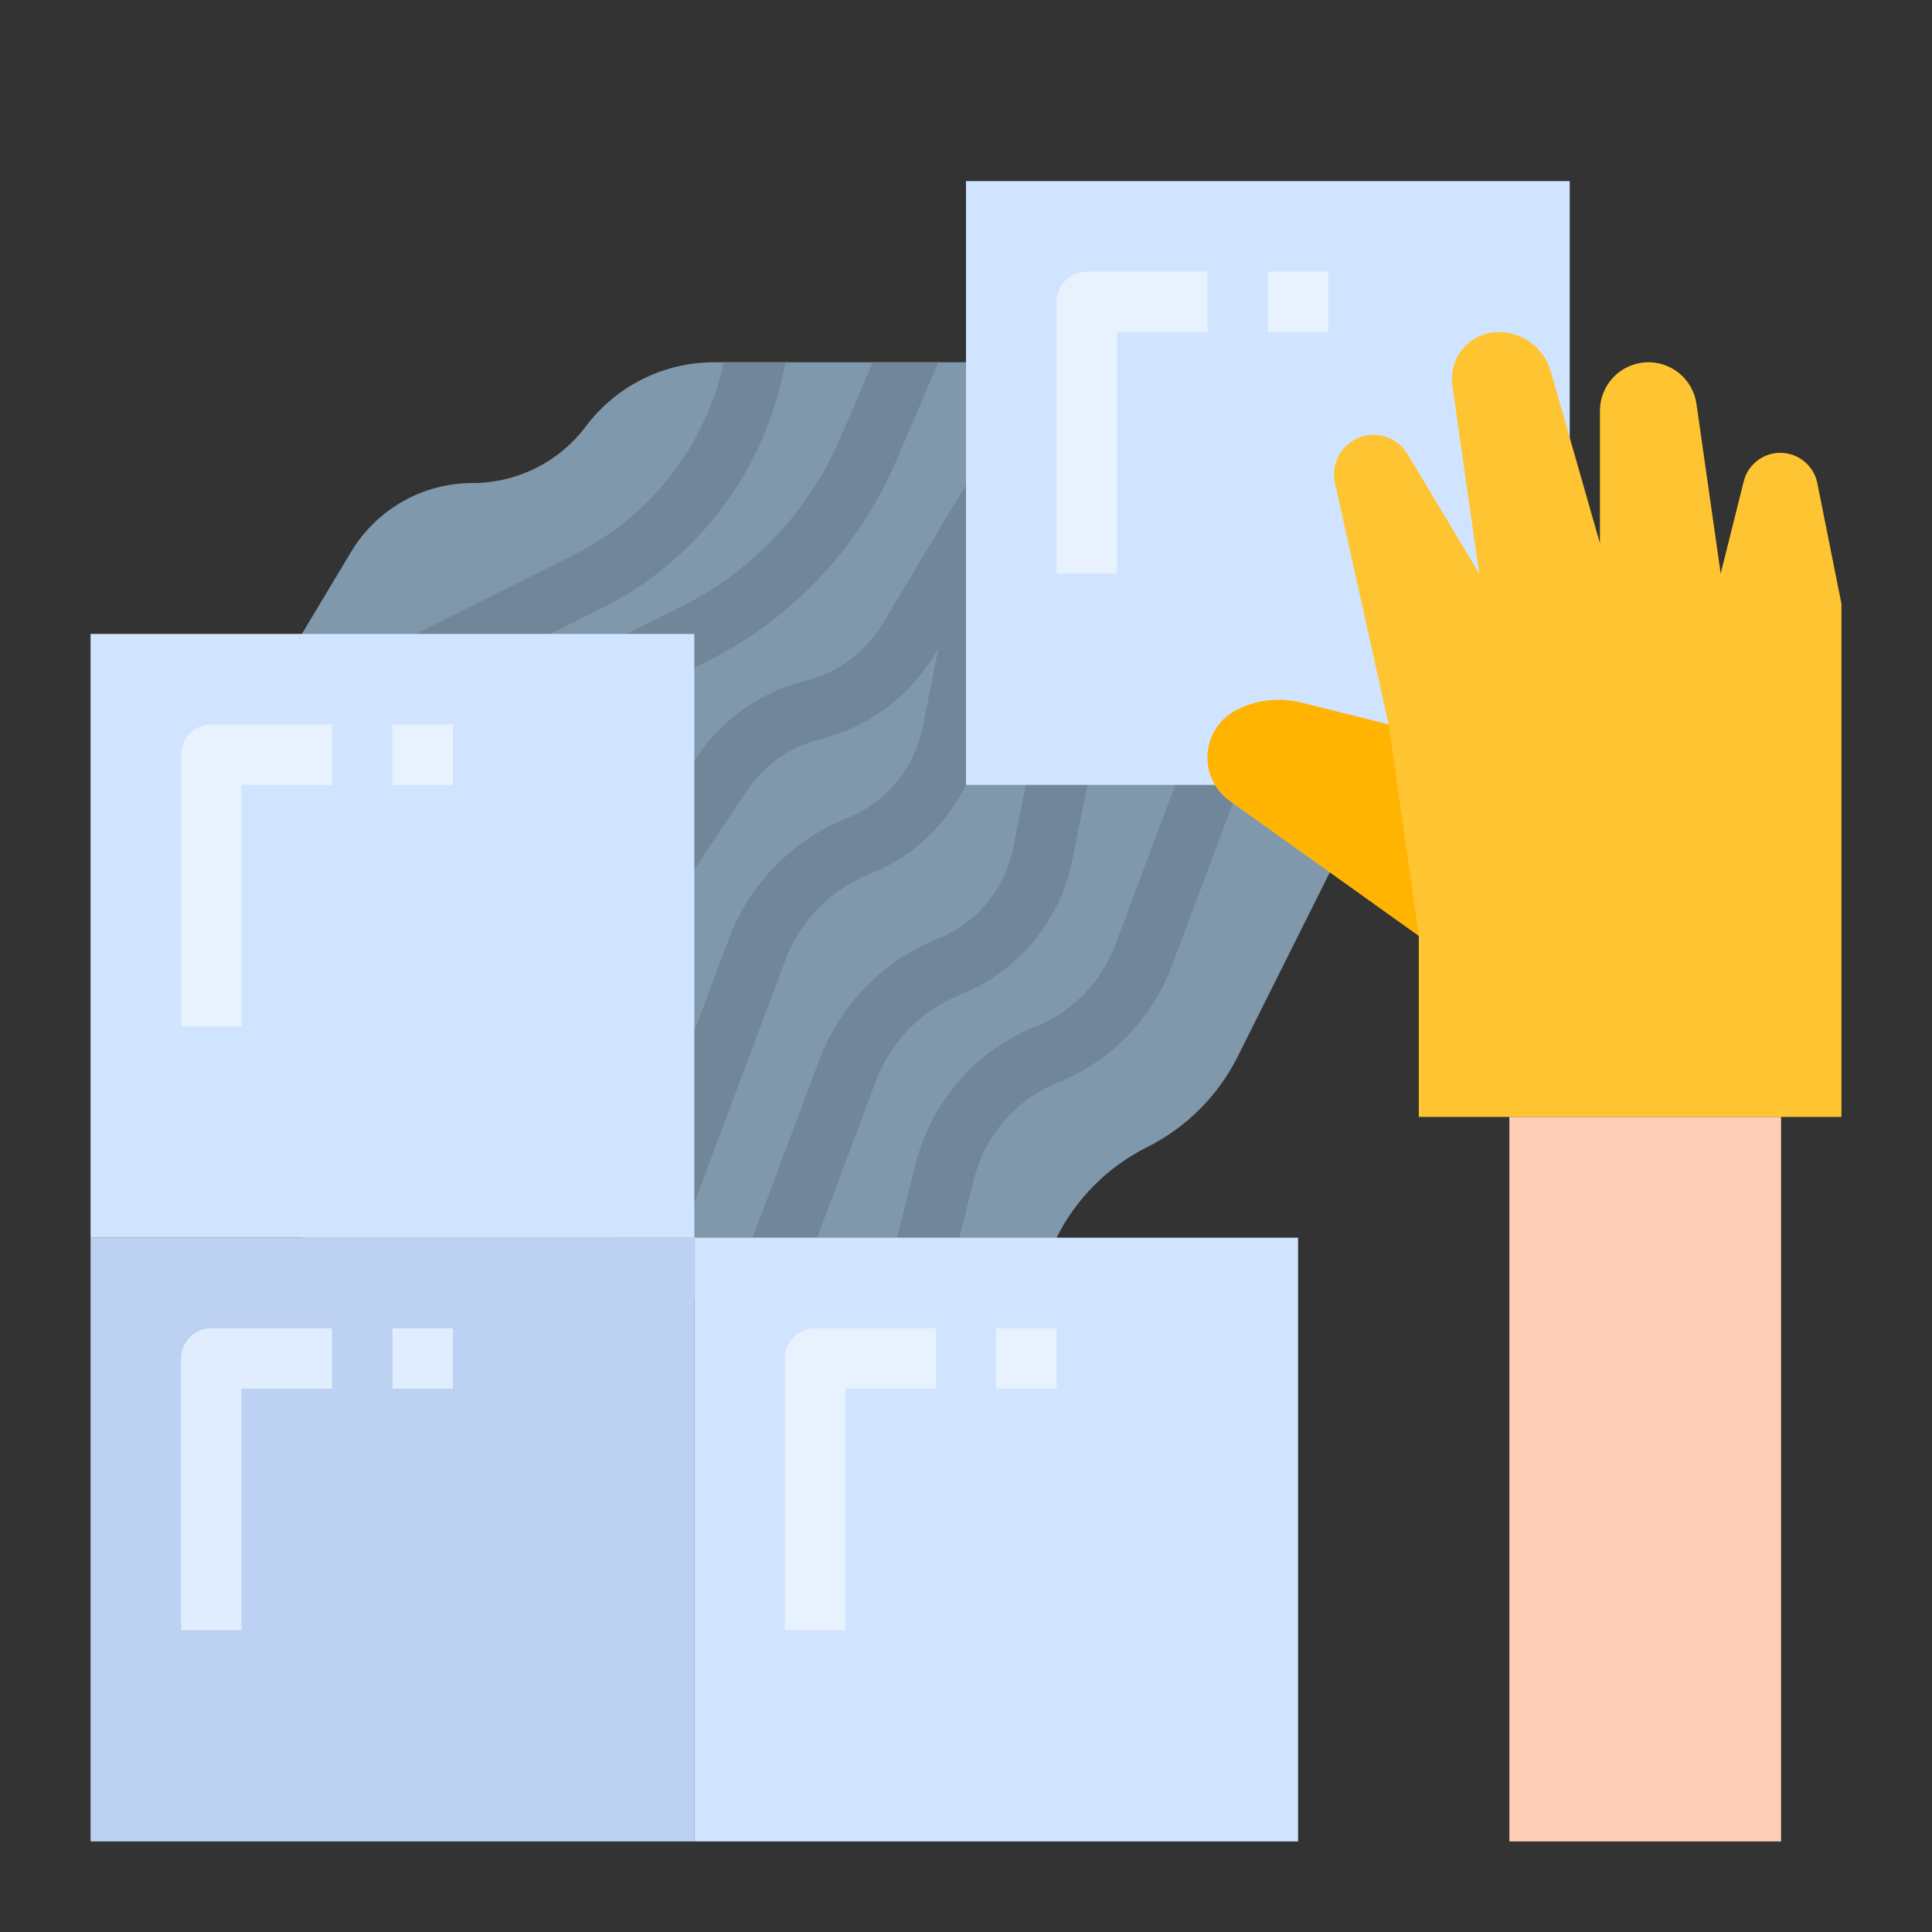
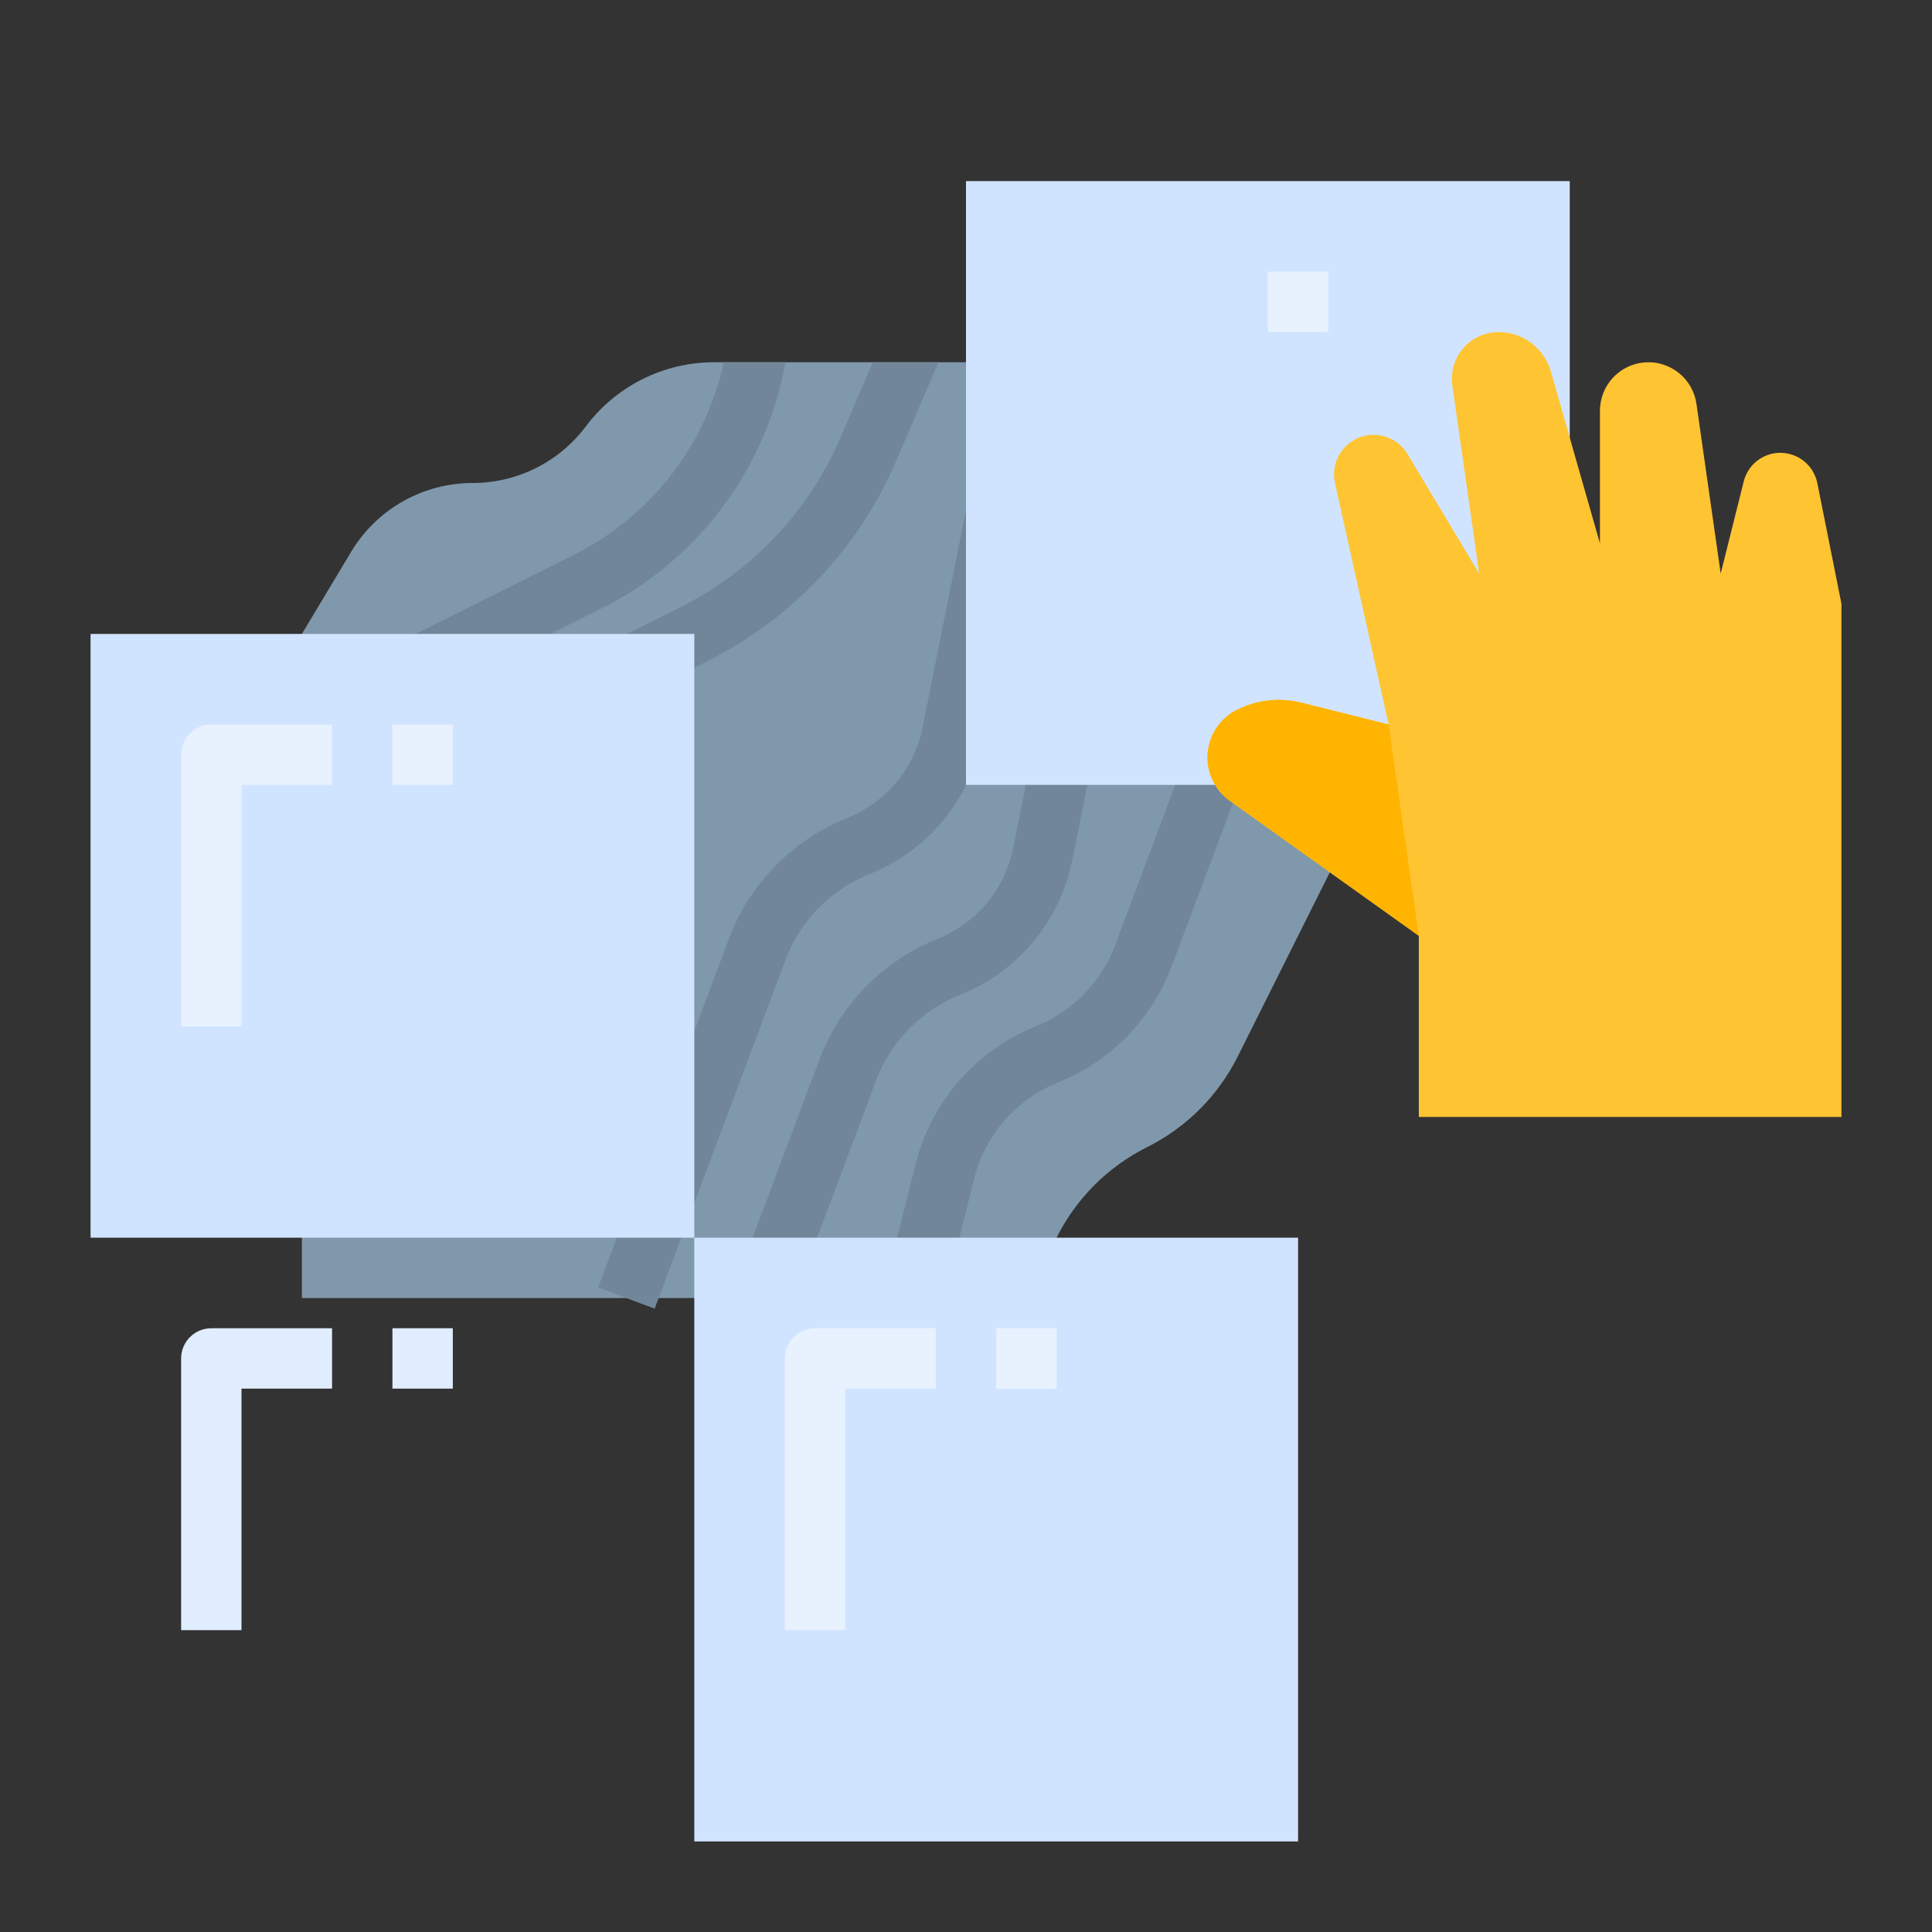
<svg xmlns="http://www.w3.org/2000/svg" width="512" height="512" viewBox="0 0 512 512" fill="none">
  <rect x="0" y="0" width="512" height="512" fill="#333333" stroke="none" />
  <path d="M368 96L364 208L328 280C322.811 290.389 314.389 298.811 304 304C293.611 309.189 285.189 317.611 280 328V344H80V168L93.07 146.21C96.406 140.657 101.121 136.062 106.758 132.871C112.396 129.68 118.762 128.002 125.24 128C131.066 128 136.811 126.644 142.022 124.039C147.233 121.434 151.765 117.651 155.26 112.99C159.217 107.715 164.348 103.434 170.245 100.486C176.143 97.537 182.646 96.001 189.24 96H368Z" fill="#8098AB" />
  <path d="M248.703 96L237.453 122.27C227.591 145.232 209.926 163.967 187.583 175.16L143.383 197.25L136.223 182.94L180.423 160.84C199.39 151.351 214.383 135.451 222.743 115.96L231.293 96H248.703Z" fill="#718799" />
  <path d="M208.162 96L207.852 97.57C205.16 111.235 199.363 124.098 190.908 135.166C182.454 146.233 171.568 155.209 159.092 161.4L100.582 190.66L93.422 176.34L151.932 147.09C161.984 142.106 170.787 134.928 177.692 126.085C184.596 117.242 189.425 106.96 191.822 96H208.162Z" fill="#718799" />
  <path d="M207.372 352.468L192.391 346.851L217.167 280.778C219.879 273.569 224.061 267.004 229.447 261.499C234.834 255.994 241.307 251.67 248.455 248.803C253.543 246.778 258.044 243.511 261.546 239.301C265.048 235.091 267.44 230.071 268.505 224.699L275.739 188.529L291.428 191.668L284.194 227.838C282.612 235.821 279.057 243.281 273.852 249.538C268.647 255.795 261.959 260.649 254.397 263.658C249.314 265.697 244.711 268.772 240.881 272.686C237.05 276.601 234.077 281.27 232.149 286.396L207.372 352.468Z" fill="#718799" />
  <path d="M173.493 346.81L158.512 341.192L193.167 248.779C195.878 241.57 200.06 235.005 205.446 229.5C210.833 223.995 217.306 219.671 224.454 216.804C229.542 214.779 234.043 211.512 237.545 207.302C241.047 203.092 243.439 198.072 244.504 192.7L259.139 119.527L274.828 122.666L260.193 195.839C258.611 203.822 255.056 211.282 249.851 217.539C244.646 223.796 237.958 228.65 230.396 231.659C225.313 233.698 220.71 236.773 216.88 240.687C213.049 244.602 210.076 249.271 208.148 254.397L173.493 346.81Z" fill="#718799" />
  <path d="M247.3 355.789L231.777 351.908L242.632 308.488C244.686 300.321 248.643 292.756 254.181 286.412C259.719 280.067 266.68 275.124 274.495 271.986C279.298 270.06 283.648 267.154 287.267 263.455C290.887 259.756 293.697 255.344 295.519 250.5L318.51 189.191L333.491 194.809L310.5 256.117C307.895 263.044 303.877 269.353 298.701 274.643C293.526 279.932 287.306 284.087 280.437 286.842C274.972 289.036 270.104 292.493 266.231 296.93C262.358 301.367 259.591 306.657 258.155 312.369L247.3 355.789Z" fill="#718799" />
-   <path d="M172.902 247.073L159.59 238.198L184.514 200.811C191.295 190.624 201.636 183.336 213.511 180.377C217.744 179.331 221.728 177.456 225.231 174.86C228.734 172.264 231.688 168.999 233.921 165.254L267.16 109.857L280.879 118.09L247.641 173.486C244.332 179.037 239.954 183.875 234.762 187.722C229.569 191.569 223.666 194.348 217.392 195.898C209.38 197.895 202.402 202.813 197.827 209.686L172.902 247.073Z" fill="#718799" />
  <path d="M256 48H416V208H256V48Z" fill="#D1E4FF" />
-   <path d="M24 328H184V488H24V328Z" fill="#BDD1F2" />
  <path d="M24 168H184V328H24V168Z" fill="#D1E4FF" />
  <path d="M184 328H344V488H184V328Z" fill="#D1E4FF" />
  <path d="M488.001 160V296H376.001V248L325.921 212.23C323.937 210.816 322.352 208.912 321.321 206.705C320.291 204.497 319.849 202.06 320.039 199.63C320.229 197.201 321.045 194.862 322.407 192.842C323.769 190.822 325.631 189.188 327.811 188.1C333.094 185.453 339.149 184.787 344.881 186.22L368.001 192L353.781 127.99C353.24 125.561 353.58 123.019 354.742 120.819C355.904 118.618 357.811 116.903 360.122 115.98C362.433 115.058 364.997 114.988 367.355 115.783C369.713 116.578 371.711 118.186 372.991 120.32L392.001 152L384.881 102.13C384.793 101.544 384.75 100.952 384.751 100.36C384.752 98.735 385.074 97.127 385.697 95.627C386.319 94.126 387.232 92.764 388.381 91.616C389.531 90.468 390.895 89.558 392.397 88.938C393.898 88.317 395.507 87.999 397.131 88C400.264 88.002 403.311 89.024 405.811 90.911C408.312 92.798 410.13 95.448 410.991 98.46L424.001 144V108.85C424.002 105.599 425.235 102.468 427.452 100.09C429.669 97.712 432.705 96.261 435.948 96.032C439.192 95.802 442.401 96.811 444.931 98.853C447.461 100.896 449.122 103.821 449.581 107.04L456.001 152L462.111 127.57C462.651 125.409 463.898 123.49 465.654 122.118C467.41 120.746 469.573 120.001 471.801 120C474.114 119.999 476.355 120.8 478.144 122.266C479.932 123.732 481.158 125.772 481.611 128.04L488.001 160Z" fill="#FFC431" />
  <path d="M376.001 247.999L325.921 212.229C323.937 210.815 322.352 208.912 321.321 206.704C320.291 204.496 319.849 202.059 320.039 199.629C320.229 197.2 321.045 194.862 322.407 192.841C323.769 190.821 325.631 189.187 327.811 188.099C333.094 185.453 339.149 184.786 344.881 186.219L368.001 191.999L376.001 247.999Z" fill="#FFB401" />
-   <path d="M400 296H472V488H400V296Z" fill="#FFCEB6" />
  <path d="M64 272H48V200C48 197.878 48.843 195.843 50.343 194.343C51.843 192.843 53.878 192 56 192H88V208H64V272Z" fill="#E8F2FF" />
  <path d="M104 192H120V208H104V192Z" fill="#E8F2FF" />
  <path d="M64 432H48V360C48 357.878 48.843 355.843 50.343 354.343C51.843 352.843 53.878 352 56 352H88V368H64V432Z" fill="#E0EDFF" />
  <path d="M104 352H120V368H104V352Z" fill="#E0EDFF" />
  <path d="M224 432H208V360C208 357.878 208.843 355.843 210.343 354.343C211.843 352.843 213.878 352 216 352H248V368H224V432Z" fill="#E8F2FF" />
  <path d="M264 352H280V368H264V352Z" fill="#E8F2FF" />
-   <path d="M296 152H280V80C280 77.878 280.843 75.844 282.343 74.343C283.843 72.843 285.878 72 288 72H320V88H296V152Z" fill="#E8F2FF" />
  <path d="M336 72H352V88H336V72Z" fill="#E8F2FF" />
</svg>